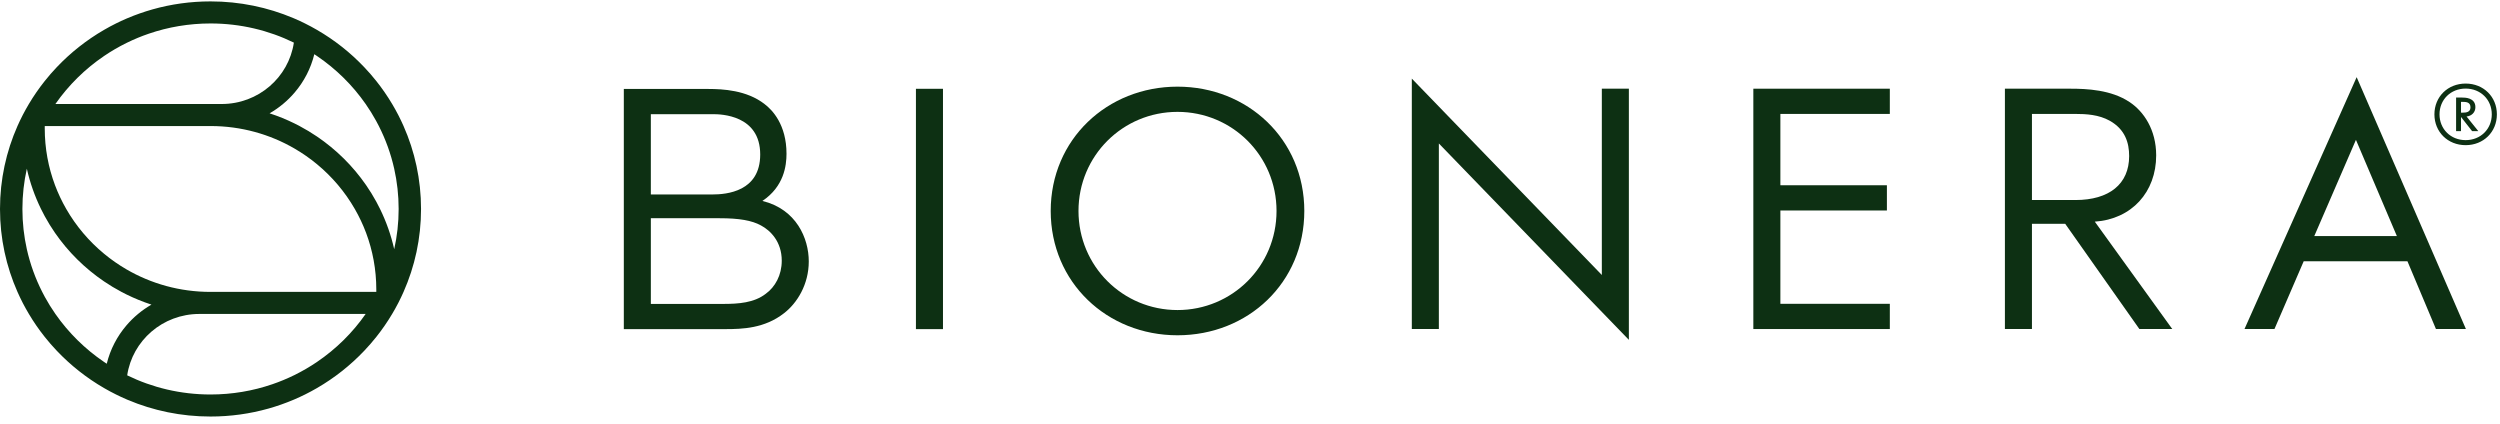
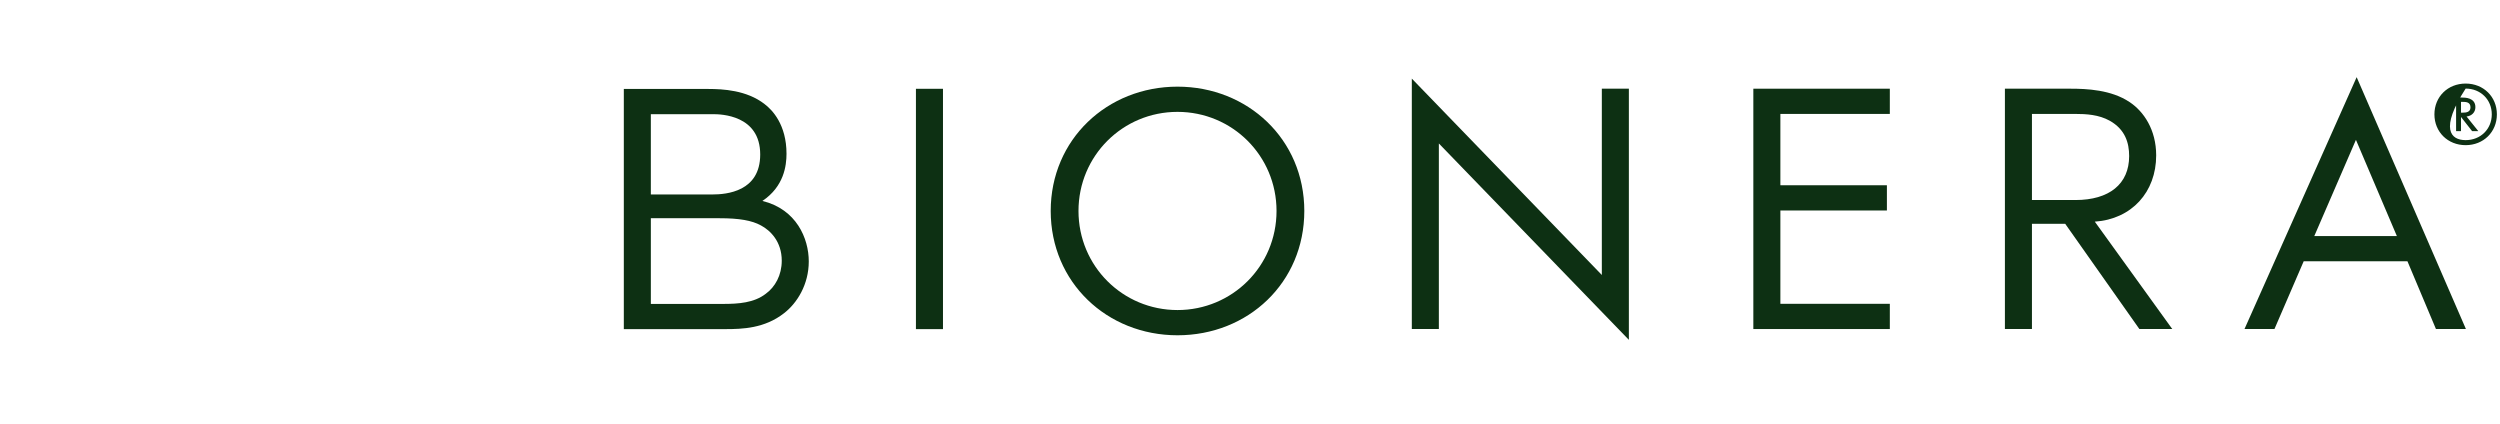
<svg xmlns="http://www.w3.org/2000/svg" width="271" height="46" viewBox="0 0 271 46" fill="none">
  <path d="M76.826 9.645C78.291 9.645 80.942 9.761 82.882 11.284C83.713 11.908 85.257 13.508 85.257 16.669C85.257 17.957 84.98 20.221 82.644 21.782C86.326 22.68 87.671 25.841 87.671 28.339C87.671 30.837 86.405 32.867 84.979 33.959C82.882 35.598 80.467 35.676 78.647 35.676H67.622V9.644H76.825L76.826 9.645ZM70.551 21.08H77.222C78.766 21.08 82.407 20.768 82.407 16.748C82.407 12.455 78.132 12.377 77.301 12.377H70.551V21.08ZM70.551 32.945H78.37C80.072 32.945 81.734 32.828 83 31.852C84.03 31.111 84.742 29.823 84.742 28.262C84.742 26.193 83.515 24.984 82.486 24.437C81.497 23.891 80.111 23.656 78.014 23.656H70.552V32.946L70.551 32.945Z" fill="#0D3013" />
  <path d="M102.219 9.625V35.677H99.287V9.625H102.219Z" fill="#0D3013" />
  <path d="M113.897 22.868C113.897 15.096 120.037 9.393 127.642 9.393C135.247 9.393 141.387 15.095 141.387 22.868C141.387 30.642 135.287 36.344 127.642 36.344C119.997 36.344 113.897 30.602 113.897 22.868ZM116.908 22.868C116.908 28.844 121.701 33.609 127.642 33.609C133.583 33.609 138.376 28.844 138.376 22.868C138.376 16.892 133.583 12.127 127.642 12.127C121.701 12.127 116.908 16.892 116.908 22.868Z" fill="#0D3013" />
  <path d="M153.041 35.666V8.521L173.638 29.808V9.615H176.569V36.839L155.972 15.551V35.666H153.041Z" fill="#0D3013" />
  <path d="M204.857 12.349H192.993V20.082H204.54V22.817H192.993V32.933H204.857V35.668H190.062V9.615H204.857V12.35V12.349Z" fill="#0D3013" />
  <path d="M224.423 9.614C226.205 9.614 228.859 9.732 230.839 11.06C232.384 12.075 233.73 14.067 233.73 16.84C233.73 20.824 231.077 23.753 227.077 24.027L235.474 35.667H231.909L223.869 24.261H220.263V35.667H217.332V9.614H224.423ZM220.263 21.683H224.977C228.622 21.683 230.8 19.965 230.8 16.918C230.8 15.473 230.364 14.027 228.701 13.09C227.513 12.426 226.165 12.348 224.898 12.348H220.263V21.683Z" fill="#0D3013" />
  <path d="M260.969 28.323H249.72L246.551 35.666H243.303L255.462 8.364L267.305 35.666H264.057L260.967 28.323H260.969ZM259.82 25.588L255.384 15.16L250.869 25.588H259.82Z" fill="#0D3013" />
-   <path d="M267.276 9.058C269.211 9.058 270.662 10.488 270.662 12.396C270.662 14.304 269.211 15.735 267.276 15.735C265.342 15.735 263.891 14.304 263.891 12.396C263.891 10.488 265.342 9.058 267.276 9.058ZM267.276 9.602C265.657 9.602 264.443 10.8 264.443 12.396C264.443 13.992 265.657 15.19 267.276 15.19C268.895 15.19 270.109 13.992 270.109 12.396C270.109 10.8 268.895 9.602 267.276 9.602ZM267.977 14.216L266.773 12.678V14.216H266.24V10.576H266.912C267.207 10.576 268.333 10.585 268.333 11.617C268.333 12.172 267.938 12.571 267.375 12.629L268.649 14.216H267.977ZM266.773 12.211H266.991C267.316 12.211 267.8 12.162 267.8 11.637C267.8 11.063 267.307 11.043 266.971 11.043H266.773V12.212V12.211Z" fill="#0D3013" />
-   <path d="M43.745 13.663C43.578 13.287 43.402 12.915 43.215 12.55C43.197 12.515 43.179 12.479 43.161 12.444C42.954 12.046 42.738 11.656 42.509 11.272C41.992 10.404 41.418 9.573 40.791 8.785C40.379 8.265 39.944 7.764 39.485 7.284C37.989 5.706 36.264 4.34 34.361 3.24C34.361 3.24 34.358 3.238 34.358 3.238C33.936 2.992 33.505 2.762 33.065 2.543C32.695 2.359 32.317 2.185 31.936 2.02C31.887 1.999 31.836 1.978 31.785 1.956C29.033 0.795 26.003 0.152 22.82 0.152C20.638 0.152 18.528 0.453 16.53 1.018C15.6 1.281 14.694 1.6 13.816 1.972C13.778 1.987 13.741 2.004 13.704 2.019C13.322 2.184 12.944 2.358 12.575 2.542C12.134 2.761 11.702 2.992 11.279 3.239C9.377 4.339 7.652 5.705 6.154 7.283C5.697 7.763 5.262 8.264 4.849 8.784C4.222 9.573 3.647 10.403 3.131 11.271C2.902 11.655 2.685 12.045 2.478 12.443C2.46 12.478 2.442 12.514 2.425 12.549C2.238 12.914 2.061 13.286 1.894 13.662C0.676 16.415 0 19.456 0 22.652C0 25.848 0.676 28.888 1.894 31.641C2.061 32.017 2.238 32.39 2.425 32.755C2.442 32.79 2.46 32.825 2.478 32.861C2.685 33.259 2.902 33.649 3.131 34.032C3.647 34.901 4.222 35.732 4.849 36.52C5.261 37.039 5.696 37.54 6.154 38.02C7.651 39.599 9.376 40.964 11.279 42.065C11.279 42.065 11.281 42.067 11.282 42.067C11.704 42.313 12.134 42.543 12.575 42.761C12.944 42.946 13.322 43.12 13.704 43.284C13.753 43.306 13.804 43.327 13.854 43.349C16.606 44.51 19.637 45.152 22.82 45.152C25.002 45.152 27.111 44.851 29.109 44.287C30.04 44.024 30.946 43.705 31.823 43.333C31.861 43.318 31.899 43.301 31.936 43.285C32.317 43.121 32.695 42.947 33.065 42.763C33.505 42.544 33.937 42.313 34.361 42.066C36.263 40.965 37.988 39.6 39.485 38.022C39.943 37.541 40.378 37.041 40.791 36.521C41.418 35.732 41.992 34.902 42.509 34.033C42.738 33.65 42.954 33.26 43.161 32.862C43.179 32.826 43.197 32.791 43.215 32.756C43.402 32.391 43.578 32.018 43.745 31.642C44.964 28.889 45.64 25.849 45.64 22.653C45.64 19.457 44.964 16.416 43.745 13.663ZM11.281 6.07C12.052 5.547 12.862 5.076 13.706 4.659C13.728 4.649 13.75 4.637 13.772 4.627C14.534 4.255 15.32 3.927 16.132 3.651C18.227 2.933 20.479 2.543 22.823 2.543C26.067 2.543 29.133 3.29 31.855 4.619C31.295 8.383 28.007 11.274 24.034 11.274H6.005C7.425 9.237 9.216 7.471 11.281 6.071V6.07ZM11.57 39.428C11.472 39.365 11.376 39.301 11.281 39.236C9.216 37.836 7.425 36.07 6.005 34.033C5.597 33.447 5.217 32.837 4.872 32.207C4.865 32.194 4.859 32.183 4.852 32.17C4.757 31.995 4.664 31.82 4.575 31.642C3.838 30.193 3.275 28.642 2.91 27.018C2.596 25.613 2.429 24.151 2.429 22.653C2.429 21.154 2.596 19.694 2.91 18.288C3.252 19.815 3.772 21.277 4.445 22.653C4.576 22.919 4.712 23.182 4.852 23.441C5.19 24.062 5.561 24.662 5.961 25.241C7.388 27.303 9.194 29.092 11.281 30.506C11.887 30.918 12.519 31.298 13.17 31.643C13.348 31.737 13.525 31.829 13.706 31.917C14.576 32.346 15.482 32.716 16.418 33.021C15.903 33.317 15.416 33.656 14.963 34.033C14.509 34.409 14.088 34.826 13.706 35.273C12.693 36.459 11.951 37.874 11.572 39.428H11.57ZM34.362 39.236C33.591 39.758 32.781 40.23 31.937 40.647C31.915 40.657 31.893 40.669 31.871 40.679C31.109 41.051 30.323 41.379 29.511 41.655C27.415 42.373 25.164 42.763 22.82 42.763C19.576 42.763 16.51 42.016 13.788 40.687C14.348 36.923 17.636 34.032 21.609 34.032H39.637C38.218 36.069 36.427 37.835 34.362 39.235V39.236ZM40.791 31.642H22.821C19.494 31.642 16.377 30.751 13.705 29.196C12.849 28.699 12.037 28.132 11.28 27.505C9.637 26.148 8.245 24.504 7.181 22.653C6.707 21.83 6.298 20.965 5.96 20.066C5.243 18.153 4.851 16.082 4.851 13.924V13.663H22.821C26.148 13.663 29.265 14.555 31.937 16.109C32.792 16.607 33.605 17.174 34.362 17.8C36.005 19.158 37.397 20.801 38.461 22.653C38.935 23.476 39.344 24.341 39.682 25.239C40.399 27.152 40.791 29.224 40.791 31.382V31.642ZM42.733 27.018C42.39 25.49 41.871 24.028 41.198 22.653C41.067 22.386 40.931 22.124 40.791 21.865C40.453 21.244 40.082 20.644 39.682 20.065C38.255 18.002 36.448 16.213 34.362 14.799C33.756 14.388 33.124 14.008 32.472 13.662C32.295 13.569 32.118 13.477 31.937 13.388C31.067 12.959 30.161 12.589 29.224 12.285C29.74 11.989 30.227 11.649 30.68 11.272C31.134 10.896 31.555 10.48 31.937 10.032C32.95 8.847 33.692 7.432 34.071 5.877C34.169 5.941 34.266 6.004 34.361 6.07C36.426 7.47 38.217 9.236 39.636 11.272C40.045 11.859 40.425 12.469 40.769 13.099C40.777 13.111 40.783 13.123 40.789 13.135C40.885 13.31 40.977 13.485 41.067 13.663C41.803 15.113 42.367 16.663 42.731 18.288C43.046 19.692 43.213 21.154 43.213 22.653C43.213 24.151 43.046 25.612 42.731 27.018H42.733Z" fill="#0D3013" />
+   <path d="M267.276 9.058C269.211 9.058 270.662 10.488 270.662 12.396C270.662 14.304 269.211 15.735 267.276 15.735C265.342 15.735 263.891 14.304 263.891 12.396C263.891 10.488 265.342 9.058 267.276 9.058ZM267.276 9.602C264.443 13.992 265.657 15.19 267.276 15.19C268.895 15.19 270.109 13.992 270.109 12.396C270.109 10.8 268.895 9.602 267.276 9.602ZM267.977 14.216L266.773 12.678V14.216H266.24V10.576H266.912C267.207 10.576 268.333 10.585 268.333 11.617C268.333 12.172 267.938 12.571 267.375 12.629L268.649 14.216H267.977ZM266.773 12.211H266.991C267.316 12.211 267.8 12.162 267.8 11.637C267.8 11.063 267.307 11.043 266.971 11.043H266.773V12.212V12.211Z" fill="#0D3013" />
</svg>